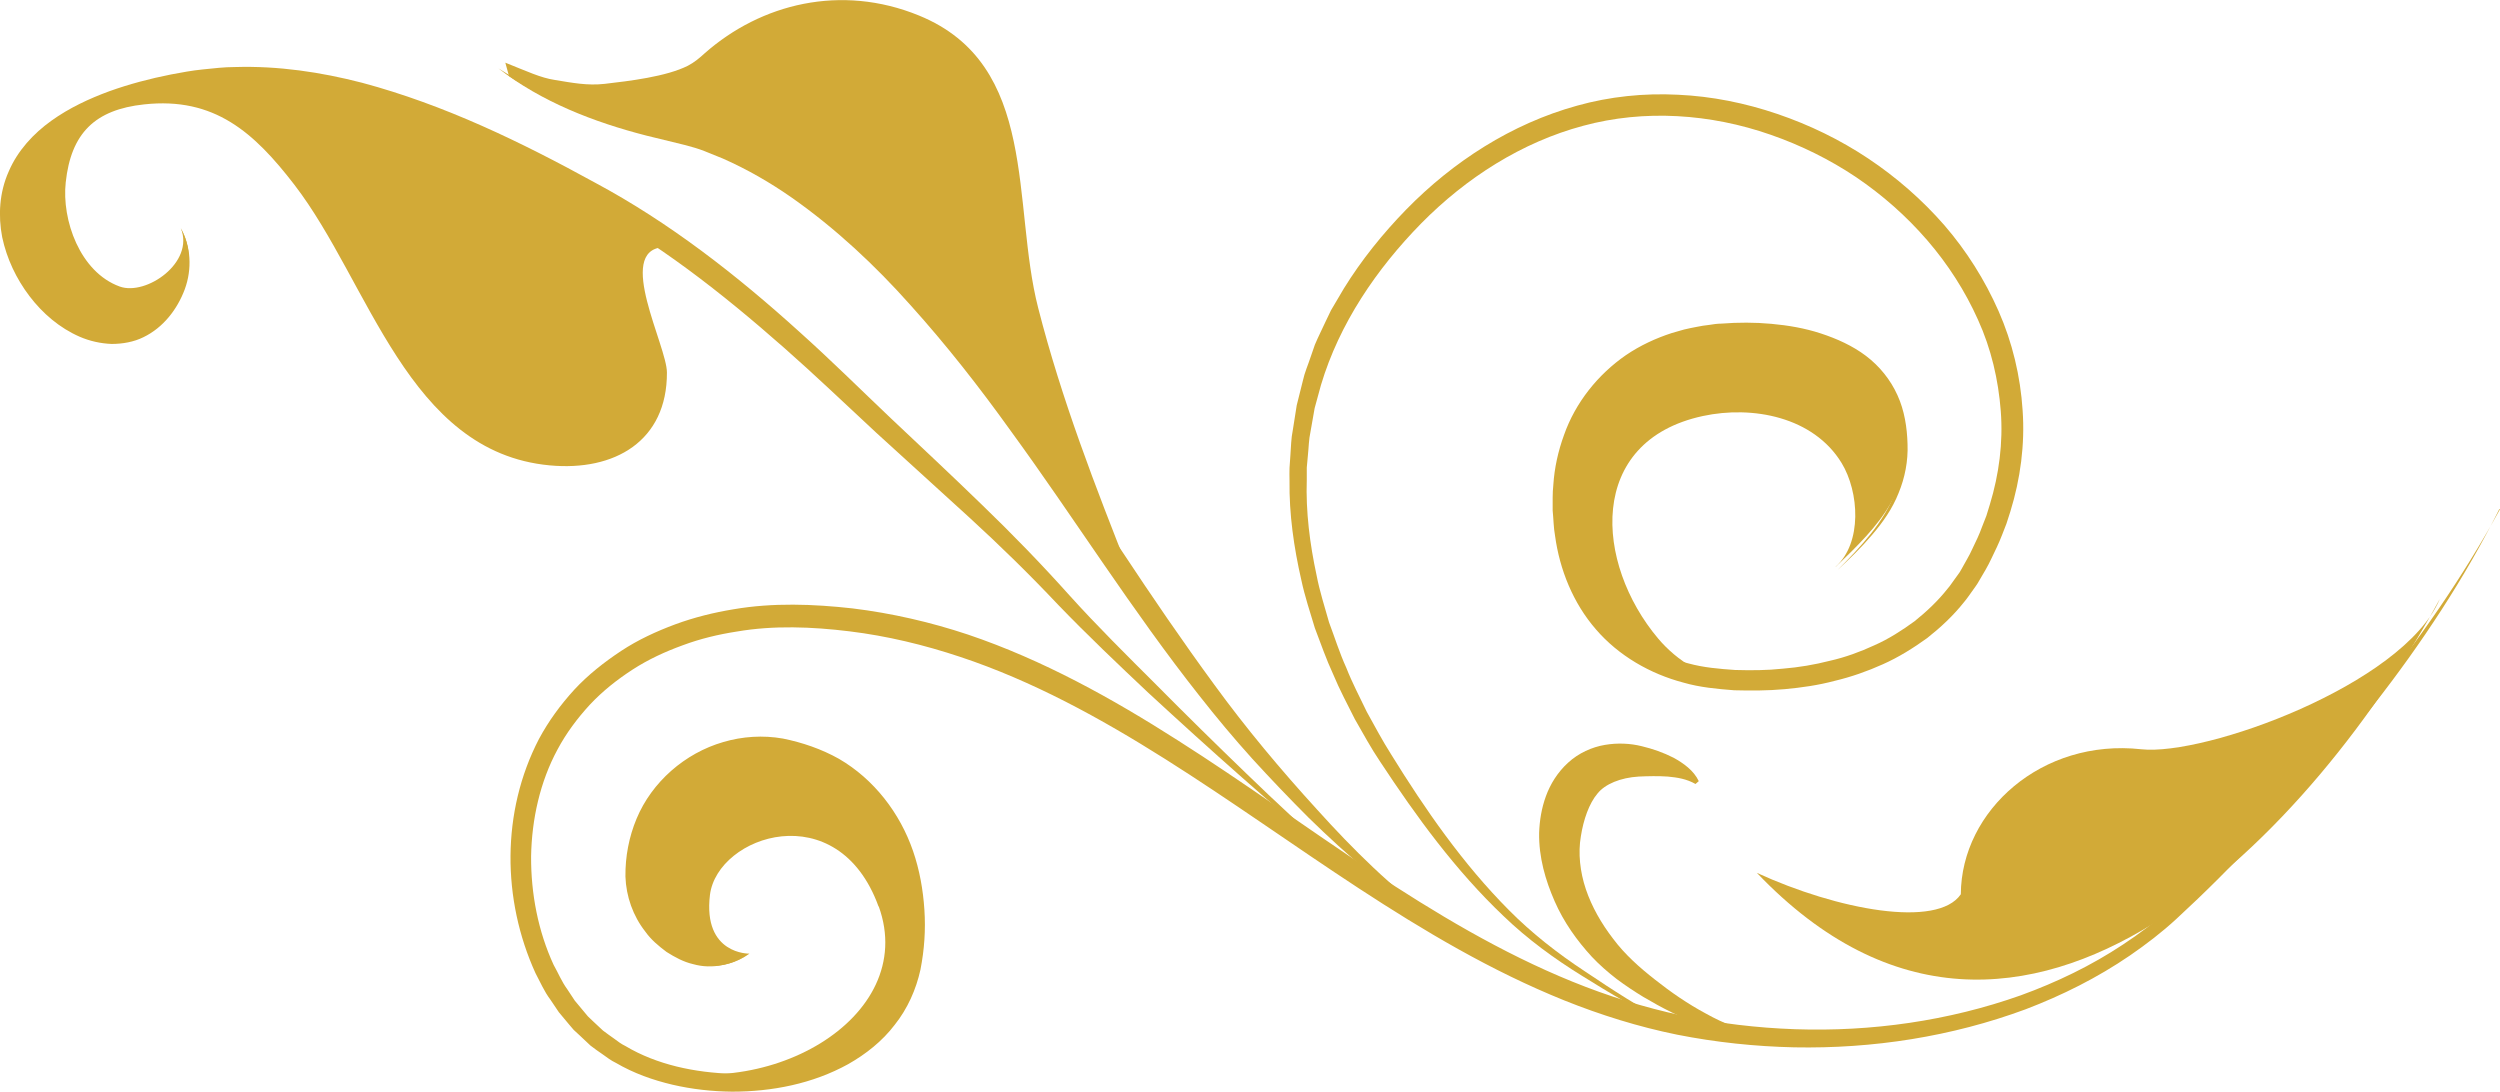
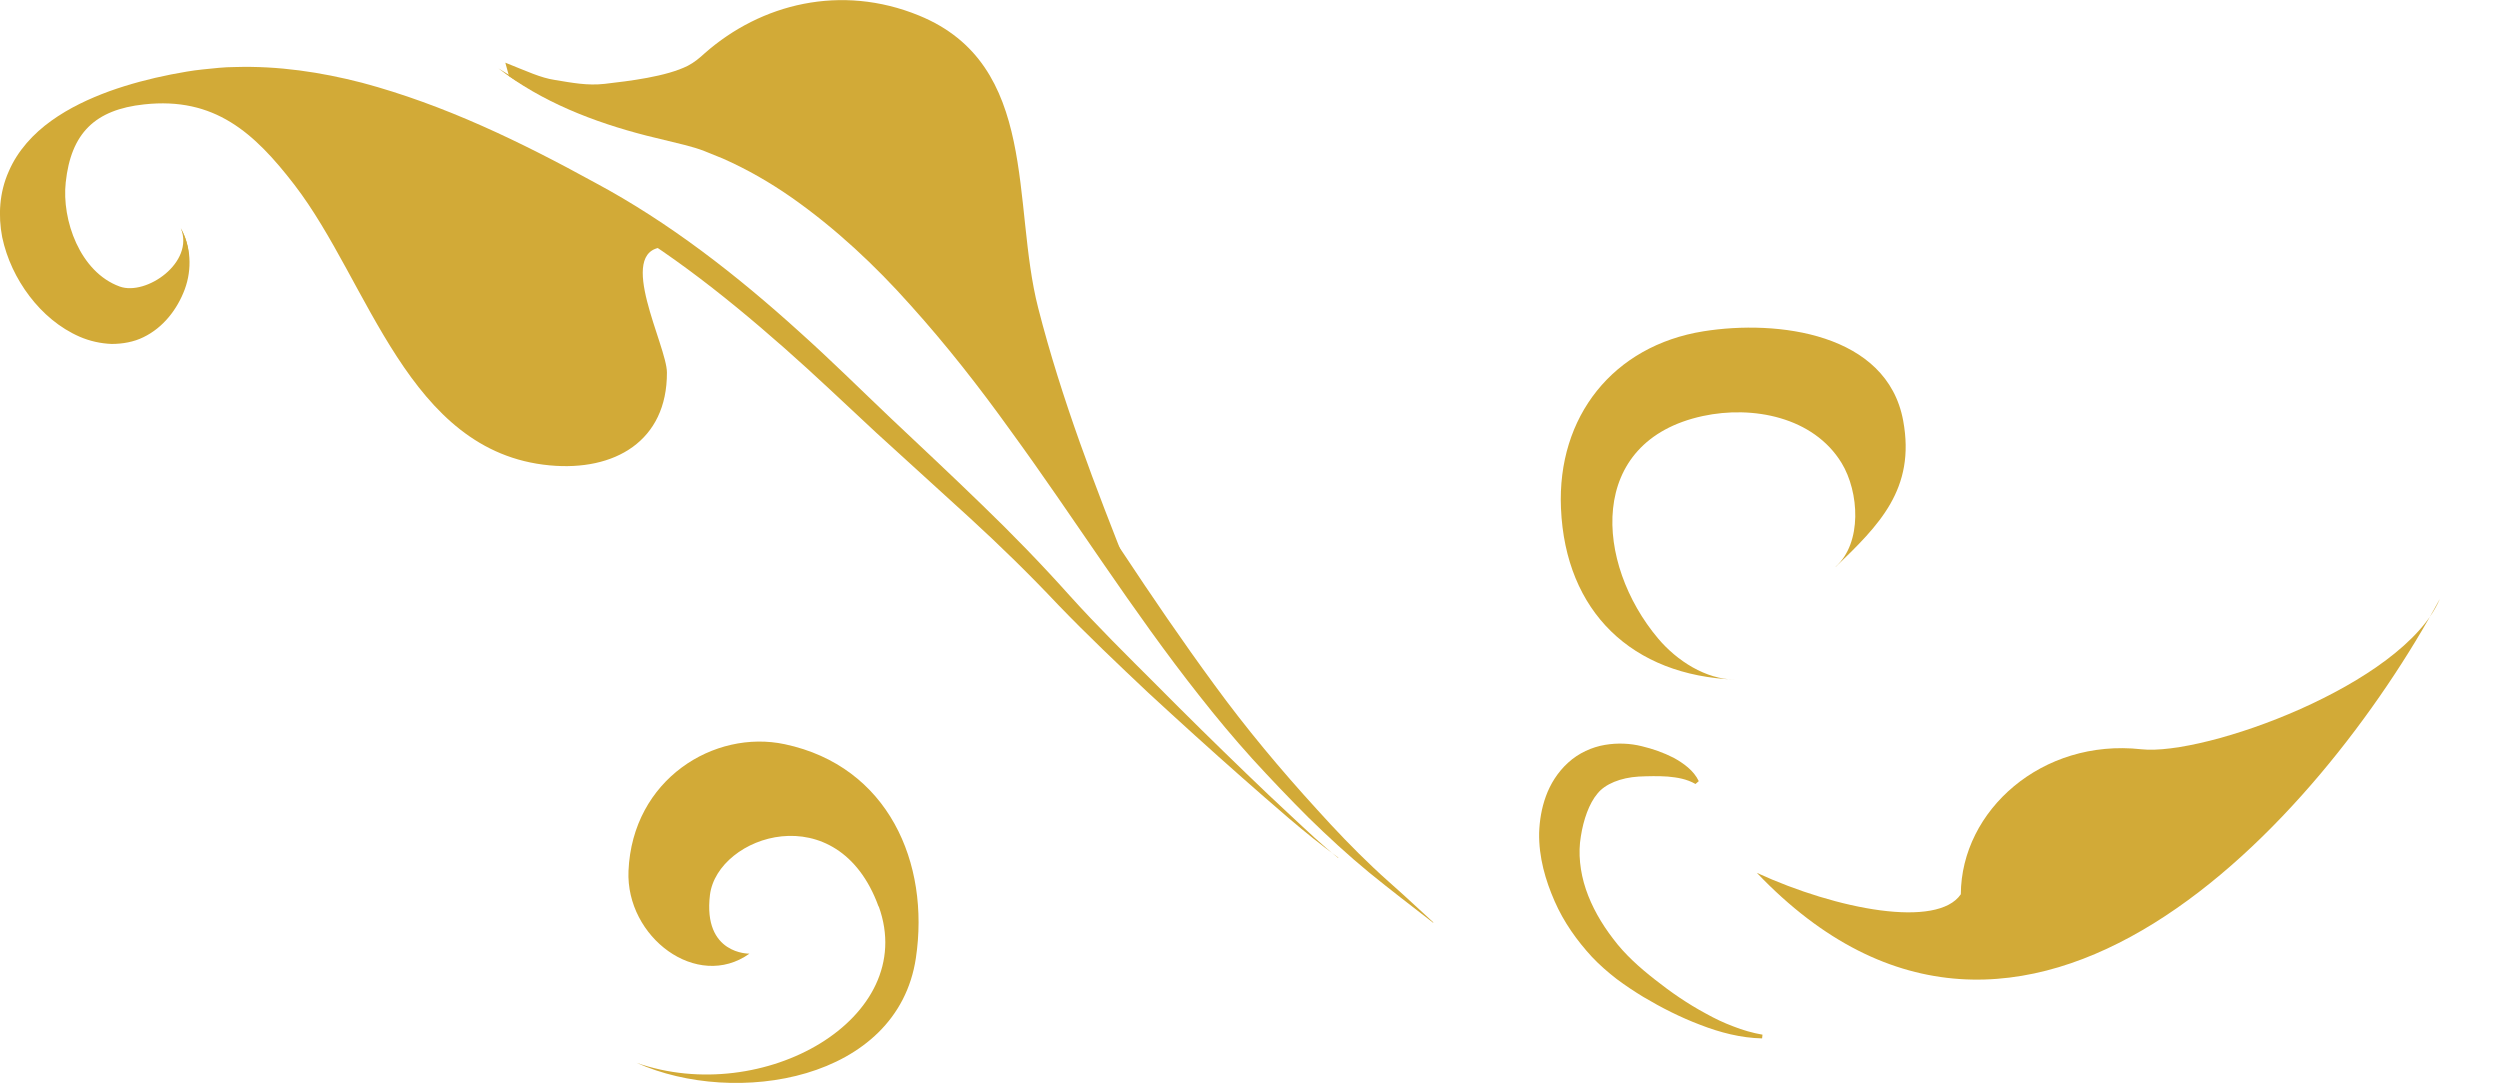
<svg xmlns="http://www.w3.org/2000/svg" id="_レイヤー_2" viewBox="0 0 114.48 50">
  <defs>
    <style>.cls-1{fill:#d2aa37;}</style>
  </defs>
  <g id="Back">
    <g>
-       <path class="cls-1" d="M114.48,23.32c-3.42,6.24-8.1,11.67-13.23,16.54-.64,.61-1.29,1.22-1.94,1.8-.66,.58-1.36,1.11-2.09,1.59-1.46,.97-3.04,1.73-4.69,2.33-3.3,1.17-6.83,1.67-10.33,1.55-1.75-.06-3.49-.27-5.2-.63-1.71-.37-3.38-.89-5-1.55-3.25-1.32-6.28-3.14-9.23-5.09-2.95-1.95-5.82-4.04-8.84-5.96-3.01-1.92-6.17-3.68-9.6-4.84-1.71-.57-3.49-.98-5.29-1.2-1.79-.2-3.64-.27-5.45,.04-.91,.15-1.8,.37-2.67,.69-.86,.32-1.71,.71-2.48,1.22-.77,.51-1.51,1.09-2.14,1.77-.63,.69-1.18,1.44-1.62,2.26-1.73,3.33-1.69,7.36-.16,10.72,.22,.41,.4,.84,.68,1.21l.39,.58,.45,.54,.23,.27,.26,.24,.51,.48c.18,.14,.38,.28,.57,.41,.19,.14,.38,.28,.59,.38,.82,.48,1.7,.79,2.59,1,.9,.21,1.82,.31,2.73,.32,1.83,0,3.69-.36,5.32-1.26,.81-.46,1.56-1.05,2.13-1.8,.59-.74,.98-1.62,1.18-2.53,.18-.92,.24-1.82,.18-2.74-.06-.91-.22-1.82-.52-2.69-.6-1.74-1.79-3.29-3.39-4.22-.8-.45-1.68-.75-2.57-.93-.91-.16-1.85-.1-2.73,.16-1.76,.51-3.27,1.83-3.97,3.51-.35,.84-.52,1.74-.51,2.65,.03,.91,.35,1.81,.91,2.52,.26,.37,.61,.66,.97,.93,.38,.24,.78,.46,1.22,.56,.87,.25,1.83,.03,2.55-.48-.74,.49-1.68,.67-2.52,.4-.43-.1-.81-.34-1.17-.58-.34-.27-.67-.57-.91-.93-.52-.7-.81-1.56-.82-2.42,.01-.87,.19-1.74,.54-2.53,.7-1.59,2.15-2.8,3.81-3.23,.83-.22,1.7-.26,2.54-.09,.84,.19,1.66,.49,2.39,.93,1.47,.89,2.55,2.33,3.09,3.96,.52,1.63,.6,3.42,.25,5.08-.2,.82-.55,1.59-1.08,2.24-.52,.65-1.19,1.18-1.93,1.58-1.49,.8-3.24,1.12-4.95,1.09-1.7-.05-3.45-.41-4.89-1.27-.19-.09-.36-.22-.52-.34-.17-.12-.34-.24-.51-.37l-.46-.43-.23-.22-.2-.24-.4-.48-.35-.53c-.25-.34-.41-.74-.62-1.11-.71-1.54-1.04-3.26-1.03-4.97,.03-1.7,.41-3.41,1.21-4.89,.4-.75,.91-1.43,1.48-2.05,.58-.62,1.25-1.15,1.96-1.61,.71-.46,1.49-.82,2.29-1.11,.8-.3,1.64-.5,2.48-.63,1.69-.29,3.44-.22,5.16-.01,1.72,.21,3.42,.62,5.07,1.17,3.31,1.1,6.41,2.8,9.39,4.68,2.98,1.88,5.87,3.96,8.85,5.91,2.98,1.95,6.07,3.79,9.42,5.14,1.67,.67,3.4,1.21,5.17,1.57,1.77,.35,3.57,.54,5.36,.58,3.6,.07,7.21-.49,10.59-1.74,1.68-.64,3.3-1.45,4.79-2.47,.74-.51,1.46-1.06,2.12-1.67,.66-.61,1.3-1.22,1.93-1.85,2.52-2.51,4.92-5.15,7.11-7.96,2.19-2.8,4.16-5.79,5.75-8.96Z" />
      <path class="cls-1" d="M40.23,41.51c-1.86-5.13-7.38-3.26-7.72-.53-.33,2.74,1.81,2.69,1.81,2.69-2.4,1.71-5.67-.76-5.54-3.79,.18-4.2,3.93-6.49,7.16-5.8,4.74,1.01,6.65,5.44,6,9.79-.84,5.62-8.26,6.83-12.79,4.8,5.78,2.03,12.95-2.02,11.09-7.16Z" />
      <path class="cls-1" d="M80.71,47.38c-.46-.08-.91-.21-1.34-.38-.43-.16-.85-.36-1.26-.59-.82-.44-1.59-.97-2.31-1.54-.73-.57-1.4-1.17-1.93-1.88-.54-.7-.98-1.47-1.25-2.27-.27-.8-.36-1.66-.23-2.42,.12-.77,.38-1.51,.76-1.96,.35-.44,1.06-.73,1.89-.78,.44-.02,.89-.03,1.33,0,.44,.04,.87,.11,1.27,.34l.15-.13c-.23-.49-.7-.82-1.15-1.07-.47-.24-.96-.41-1.46-.53-.52-.13-1.11-.16-1.69-.06-.59,.1-1.2,.37-1.69,.82-.48,.44-.81,.98-1.01,1.53-.2,.55-.29,1.11-.31,1.67-.02,1.13,.29,2.18,.71,3.14,.42,.96,1.02,1.8,1.71,2.55,.35,.37,.73,.7,1.13,1.01,.4,.3,.81,.57,1.22,.82,.84,.5,1.71,.94,2.61,1.28,.9,.35,1.86,.6,2.83,.62l.02-.19Z" />
      <path class="cls-1" d="M65.64,42.24l-1.37-1.26c-.46-.42-.93-.82-1.38-1.25-.9-.85-1.75-1.74-2.58-2.66-1.67-1.83-3.25-3.72-4.7-5.71-1.46-1.99-2.85-4.03-4.22-6.1-1.38-2.06-2.76-4.13-4.22-6.15-1.47-2.02-3.02-3.98-4.72-5.83-1.71-1.83-3.58-3.55-5.71-4.92-1.06-.68-2.18-1.29-3.36-1.75l-.9-.32c-.31-.1-.62-.18-.93-.24l-1.83-.36c-1.21-.23-2.41-.52-3.57-.94-1.15-.42-2.28-.95-3.33-1.62,1.97,1.53,4.36,2.46,6.78,3.08l1.8,.44c.3,.08,.58,.16,.86,.27l.84,.34c1.11,.49,2.17,1.1,3.17,1.8,1.99,1.4,3.79,3.08,5.42,4.91,1.64,1.82,3.16,3.76,4.6,5.77,2.91,3.99,5.54,8.21,8.64,12.13,.77,.98,1.57,1.94,2.41,2.87,.84,.92,1.7,1.82,2.58,2.7,.89,.87,1.81,1.72,2.77,2.51,.97,.79,1.95,1.54,2.93,2.3Z" />
      <path class="cls-1" d="M61.28,39.29c-.75-.6-1.44-1.26-2.14-1.91-.7-.65-1.4-1.31-2.09-1.98-1.38-1.33-2.74-2.67-4.09-4.03-1.35-1.35-2.72-2.7-3.99-4.11-1.28-1.43-2.63-2.82-4.01-4.15-1.38-1.34-2.78-2.65-4.17-3.96-1.38-1.31-2.75-2.67-4.19-3.96-2.85-2.58-5.94-5-9.36-6.83-3.37-1.85-6.88-3.56-10.66-4.57-1.89-.49-3.85-.78-5.82-.72-.49,0-.99,.06-1.48,.11-.5,.05-.97,.14-1.45,.23-.96,.19-1.91,.44-2.83,.77-.92,.34-1.83,.76-2.65,1.35-.81,.58-1.54,1.36-1.95,2.32C-.03,8.81-.09,9.87,.1,10.86c.21,.99,.65,1.91,1.25,2.7,.6,.79,1.38,1.46,2.3,1.86,.46,.2,.96,.31,1.46,.33,.5,0,1.02-.09,1.46-.31,.91-.44,1.55-1.28,1.89-2.19,.34-.92,.29-1.98-.19-2.81,.43,.86,.41,1.89,.04,2.75-.36,.86-1.01,1.62-1.86,1.99-.42,.19-.87,.25-1.33,.23-.45-.05-.9-.16-1.31-.36-.82-.41-1.52-1.05-2.04-1.81-.54-.75-.92-1.61-1.08-2.5-.14-.89-.06-1.82,.31-2.62,.37-.81,1.01-1.47,1.76-1.98,.75-.51,1.61-.89,2.49-1.18,.88-.29,1.8-.51,2.73-.66,.46-.07,.93-.16,1.39-.2,.46-.04,.92-.1,1.39-.09,1.86-.03,3.73,.27,5.54,.76,3.63,1,7.07,2.68,10.4,4.52,3.36,1.77,6.35,4.12,9.21,6.64,1.43,1.26,2.81,2.58,4.22,3.89l4.25,3.87c1.41,1.29,2.77,2.62,4.08,4.01,1.34,1.39,2.73,2.71,4.13,4.03,1.41,1.3,2.83,2.59,4.27,3.86,1.44,1.26,2.87,2.55,4.42,3.68Z" />
      <path class="cls-1" d="M8.28,10.45c.64,1.57-1.59,3.11-2.8,2.67-1.82-.66-2.66-3.05-2.47-4.77,.24-2.25,1.34-3.33,3.59-3.57,3.22-.35,5.04,1.29,6.88,3.68,3.45,4.48,5.18,12.24,11.69,12.85,2.97,.28,5.38-1.11,5.37-4.25,0-1.22-2.36-5.57-.19-5.74,.24,0,.62-.01,.79,.11-1.02-.73-2.07-1.41-3.15-2.02C22.57,6.34,15.39,2.77,9.01,3.68,5.37,4.21-.13,5.68,.34,10.42c.24,2.45,2.6,5.42,5.28,5.16,2.16-.21,3.8-3.08,2.66-5.13Z" />
-       <path class="cls-1" d="M76.44,46.84c-1.34-.69-2.6-1.51-3.85-2.35-1.26-.83-2.44-1.75-3.49-2.81-2.11-2.12-3.83-4.6-5.4-7.14-.4-.63-.75-1.29-1.11-1.94-.32-.67-.67-1.33-.94-2.02-.31-.68-.53-1.39-.79-2.08-.2-.71-.43-1.42-.57-2.15-.31-1.44-.5-2.92-.45-4.39,0-.18,0-.37,0-.55l.05-.55c.04-.37,.04-.73,.12-1.09l.19-1.08,.29-1.06c.84-2.81,2.54-5.31,4.59-7.4,2.06-2.09,4.61-3.72,7.42-4.47,2.8-.76,5.83-.55,8.58,.41,1.38,.48,2.7,1.13,3.91,1.94,1.21,.82,2.31,1.79,3.26,2.89,.95,1.1,1.74,2.33,2.33,3.65,.6,1.32,.93,2.74,1.04,4.18,.11,1.44-.08,2.89-.5,4.27l-.16,.52-.2,.51c-.12,.34-.28,.67-.44,1-.15,.34-.34,.63-.51,.95-.08,.16-.2,.29-.3,.44-.11,.14-.2,.3-.32,.43-.44,.56-.96,1.05-1.52,1.5-.58,.42-1.18,.81-1.84,1.1-.65,.3-1.33,.55-2.04,.71-.7,.18-1.42,.3-2.15,.36-.73,.08-1.46,.08-2.19,.06-.72-.05-1.44-.11-2.13-.3-1.39-.34-2.67-1.06-3.61-2.12-.95-1.05-1.52-2.42-1.75-3.85-.08-.35-.08-.72-.12-1.08-.01-.18,0-.36-.01-.54,0-.18,0-.36,.02-.54,.03-.72,.18-1.43,.42-2.11,.46-1.37,1.37-2.55,2.54-3.39,.59-.41,1.25-.73,1.93-.97,.69-.24,1.41-.36,2.14-.44,.73-.08,1.47-.1,2.21-.05,.73,.05,1.47,.15,2.17,.36,.7,.21,1.38,.5,1.98,.92,.59,.43,1.07,.99,1.39,1.65,.32,.65,.46,1.39,.5,2.13,.04,.74-.08,1.48-.34,2.17-.25,.7-.66,1.34-1.12,1.92-.47,.59-.99,1.13-1.52,1.66,.55-.51,1.09-1.03,1.58-1.61,.49-.57,.93-1.2,1.21-1.91,.29-.7,.44-1.47,.41-2.24-.02-.76-.14-1.54-.46-2.24-.32-.71-.82-1.33-1.44-1.8-.62-.47-1.34-.79-2.07-1.03-.73-.24-1.49-.37-2.26-.44-.76-.07-1.53-.07-2.29-.01-.19,0-.38,.03-.57,.06-.19,.02-.38,.05-.57,.09-.19,.04-.38,.07-.57,.12l-.56,.16c-.74,.24-1.45,.57-2.1,1.01-1.29,.89-2.32,2.18-2.84,3.66-.27,.74-.44,1.51-.49,2.29-.02,.19-.03,.39-.03,.58,0,.19,0,.39,0,.59,.04,.39,.04,.78,.11,1.16,.21,1.54,.82,3.07,1.87,4.28,1.04,1.21,2.49,2.04,4.01,2.44,.76,.22,1.55,.29,2.32,.35,.77,.02,1.54,.02,2.31-.05,.77-.07,1.54-.18,2.29-.38,.76-.18,1.5-.44,2.21-.76,.72-.32,1.39-.74,2.03-1.2,.62-.49,1.2-1.03,1.69-1.65,.13-.15,.24-.32,.35-.47,.11-.16,.24-.32,.33-.49,.2-.34,.41-.68,.57-1.03,.17-.35,.34-.7,.48-1.06l.21-.54,.18-.56c.46-1.49,.67-3.07,.56-4.63-.1-1.56-.47-3.11-1.1-4.54-.63-1.43-1.47-2.76-2.48-3.93-1.02-1.17-2.2-2.2-3.49-3.06-1.29-.86-2.69-1.54-4.16-2.04-1.47-.5-3-.81-4.55-.88-1.55-.08-3.12,.08-4.62,.5-3.01,.83-5.69,2.57-7.83,4.76-1.07,1.1-2.04,2.3-2.85,3.61l-.59,1c-.17,.34-.33,.7-.5,1.05-.08,.18-.17,.35-.24,.53l-.19,.55c-.12,.37-.28,.72-.36,1.1l-.28,1.12-.18,1.14c-.08,.38-.08,.77-.11,1.15l-.04,.58c-.01,.19,0,.38,0,.58-.02,1.54,.2,3.06,.54,4.55,.16,.75,.4,1.47,.62,2.2,.27,.71,.52,1.43,.84,2.12,.29,.7,.65,1.37,.99,2.05,.38,.66,.74,1.33,1.16,1.95,1.66,2.52,3.45,4.98,5.65,7.07,1.09,1.05,2.32,1.95,3.6,2.74,1.28,.8,2.57,1.57,3.93,2.21Z" />
      <path class="cls-1" d="M84.06,25.95c1.22-1.09,1.08-3.42,.27-4.75-1.29-2.11-4.07-2.64-6.35-2.15-5.34,1.15-4.95,6.75-2.05,10.19,.86,1.02,2.18,1.87,3.52,1.88-4.71-.18-7.77-3.1-7.97-7.85-.18-4.19,2.39-7.44,6.53-8.1,3.38-.54,8.4,.08,9.14,4.09,.58,3.14-1.12,4.8-3.09,6.7Z" />
      <path class="cls-1" d="M111.71,27.46c-1.69,3.9-10.74,7.17-13.66,6.85-4.54-.5-8.24,2.8-8.26,6.64-1.07,1.57-5.64,.72-9.34-.98,12.22,12.81,25.82-2.47,31.26-12.52Z" />
      <path class="cls-1" d="M23.3,3.48c1.93,1.31,4.36,1.73,6.68,2.55,4.58,1.6,8.53,3.41,11.76,7.19,3.52,4.12,6.09,7.68,10.01,13.08-1.59-4.01-3.14-8.01-4.21-12.2-1.22-4.75,.05-11.14-5.46-13.39-3.57-1.46-7.23-.54-9.8,1.72-.24,.22-.49,.43-.78,.58-.99,.5-2.69,.7-3.81,.83-.79,.09-1.5-.05-2.29-.18-.65-.1-1.23-.38-2.26-.79l.17,.62Z" />
    </g>
  </g>
</svg>